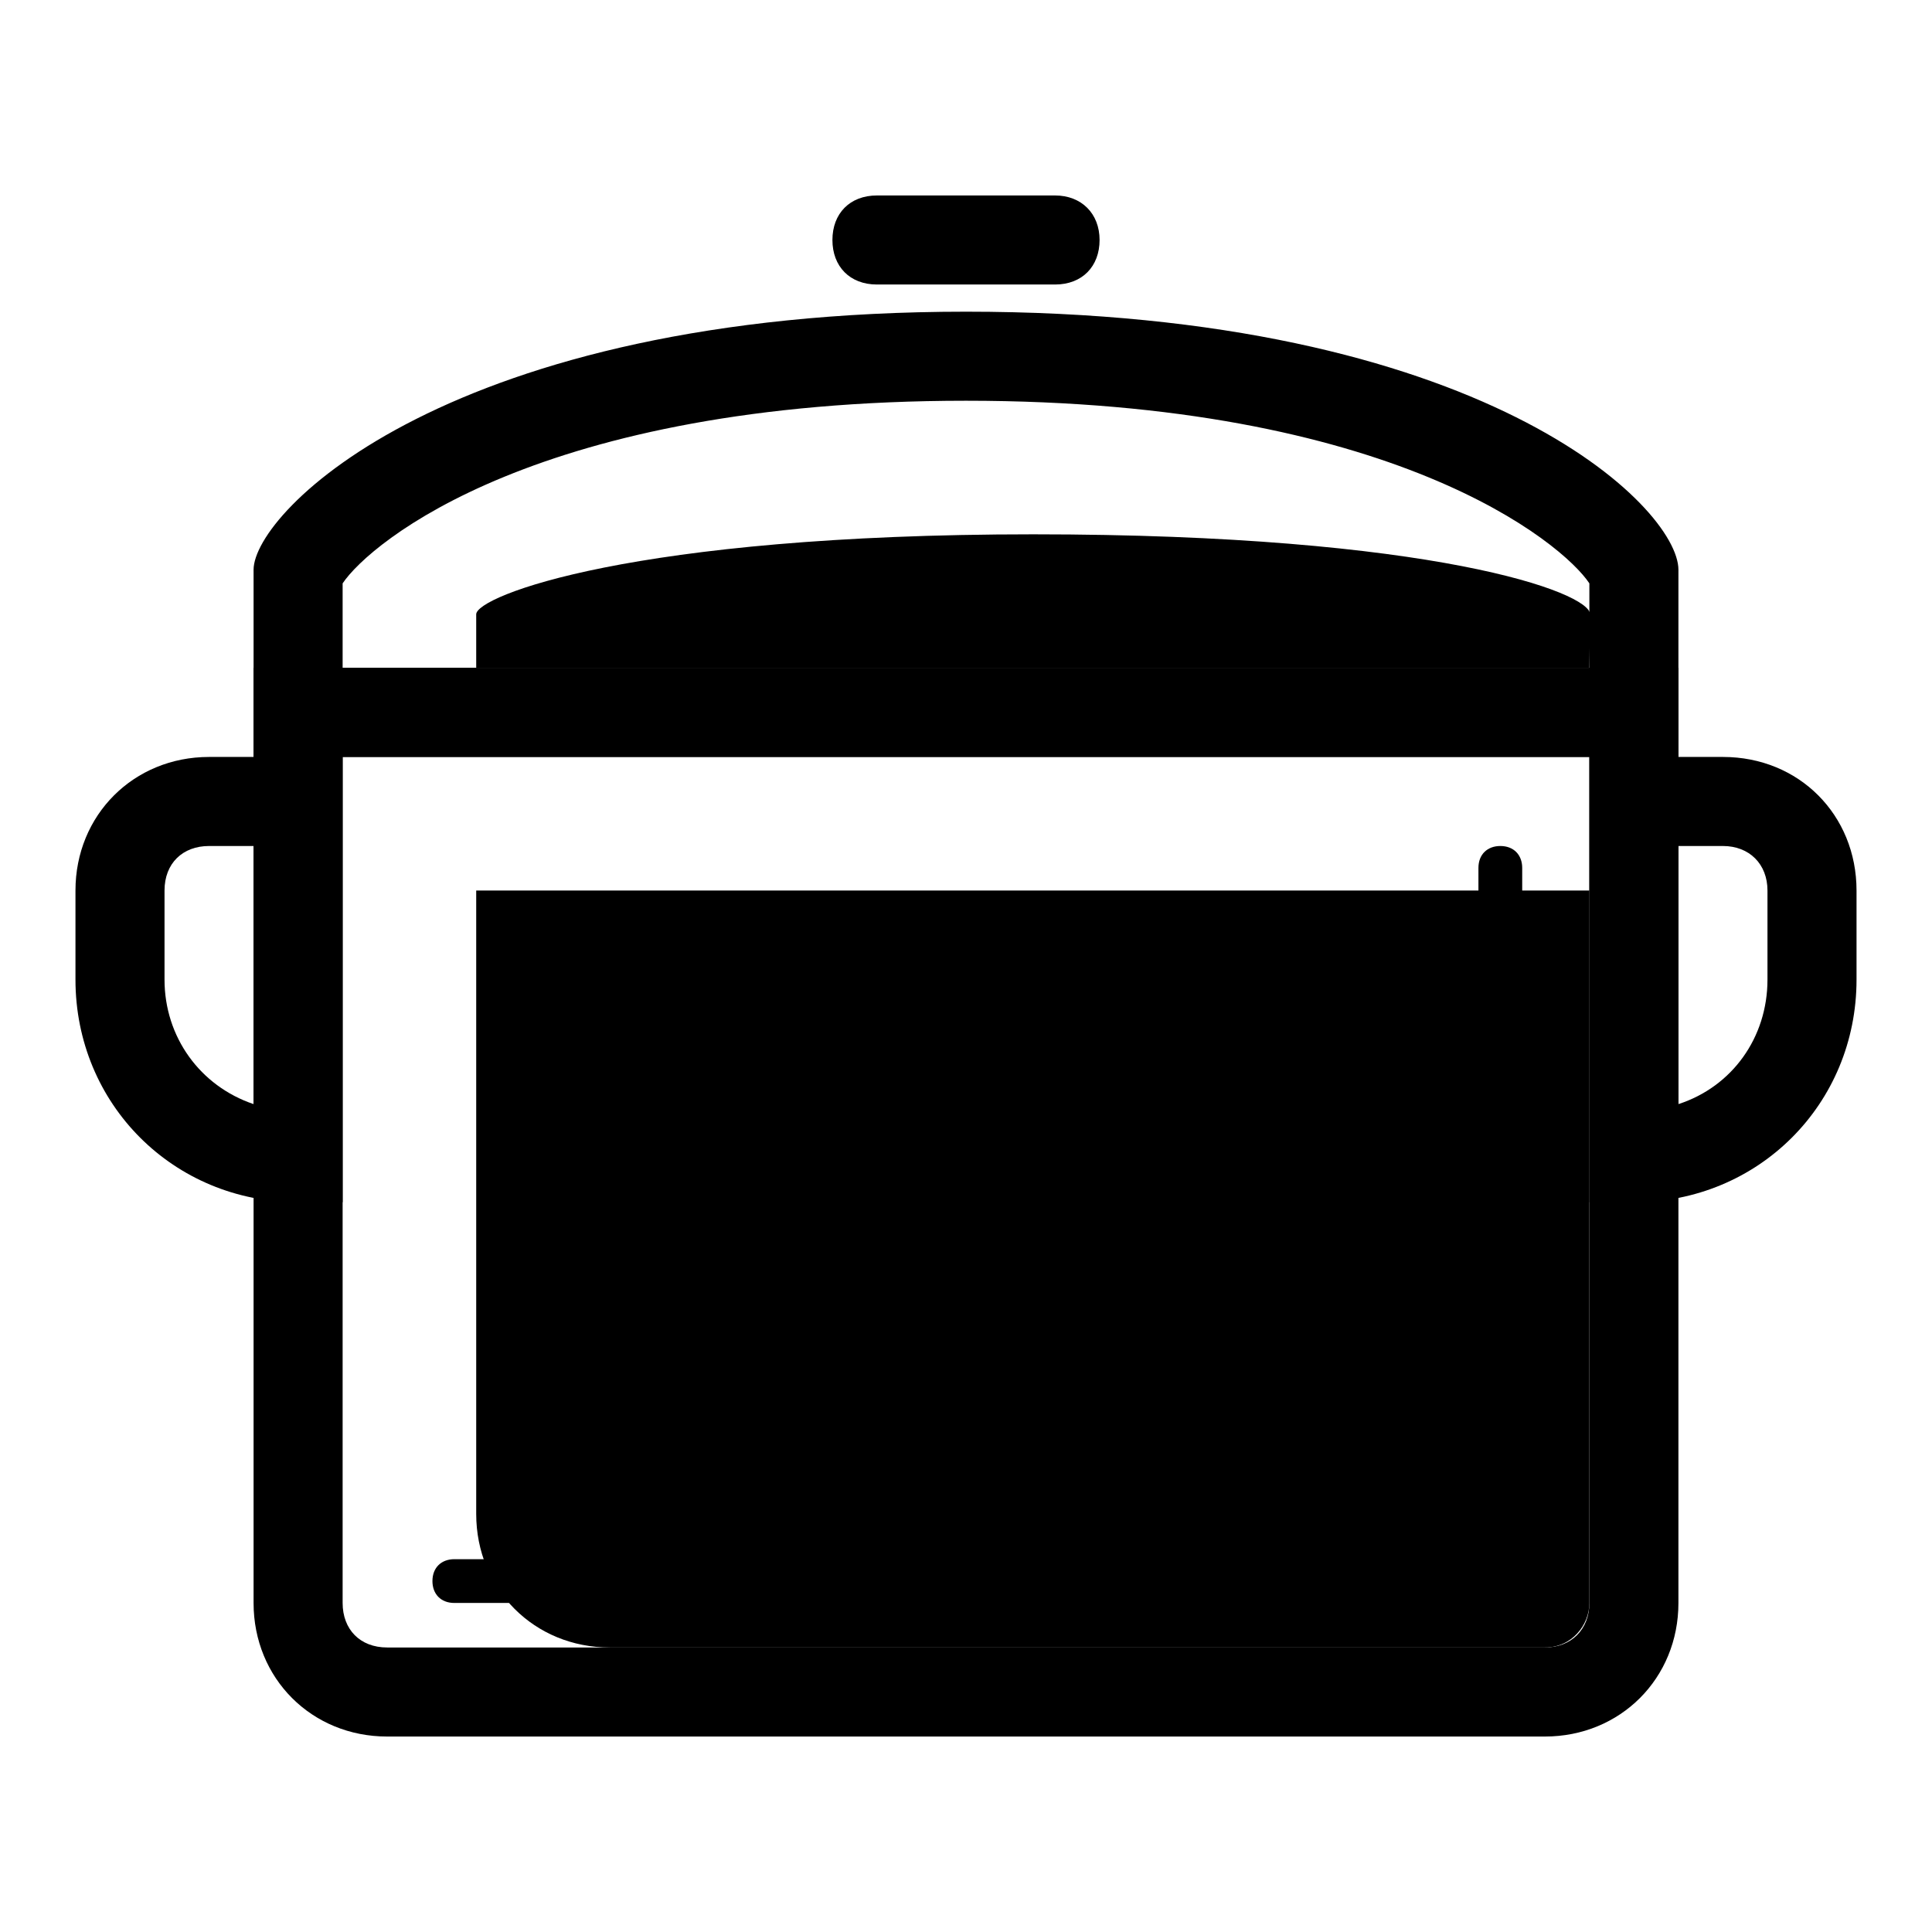
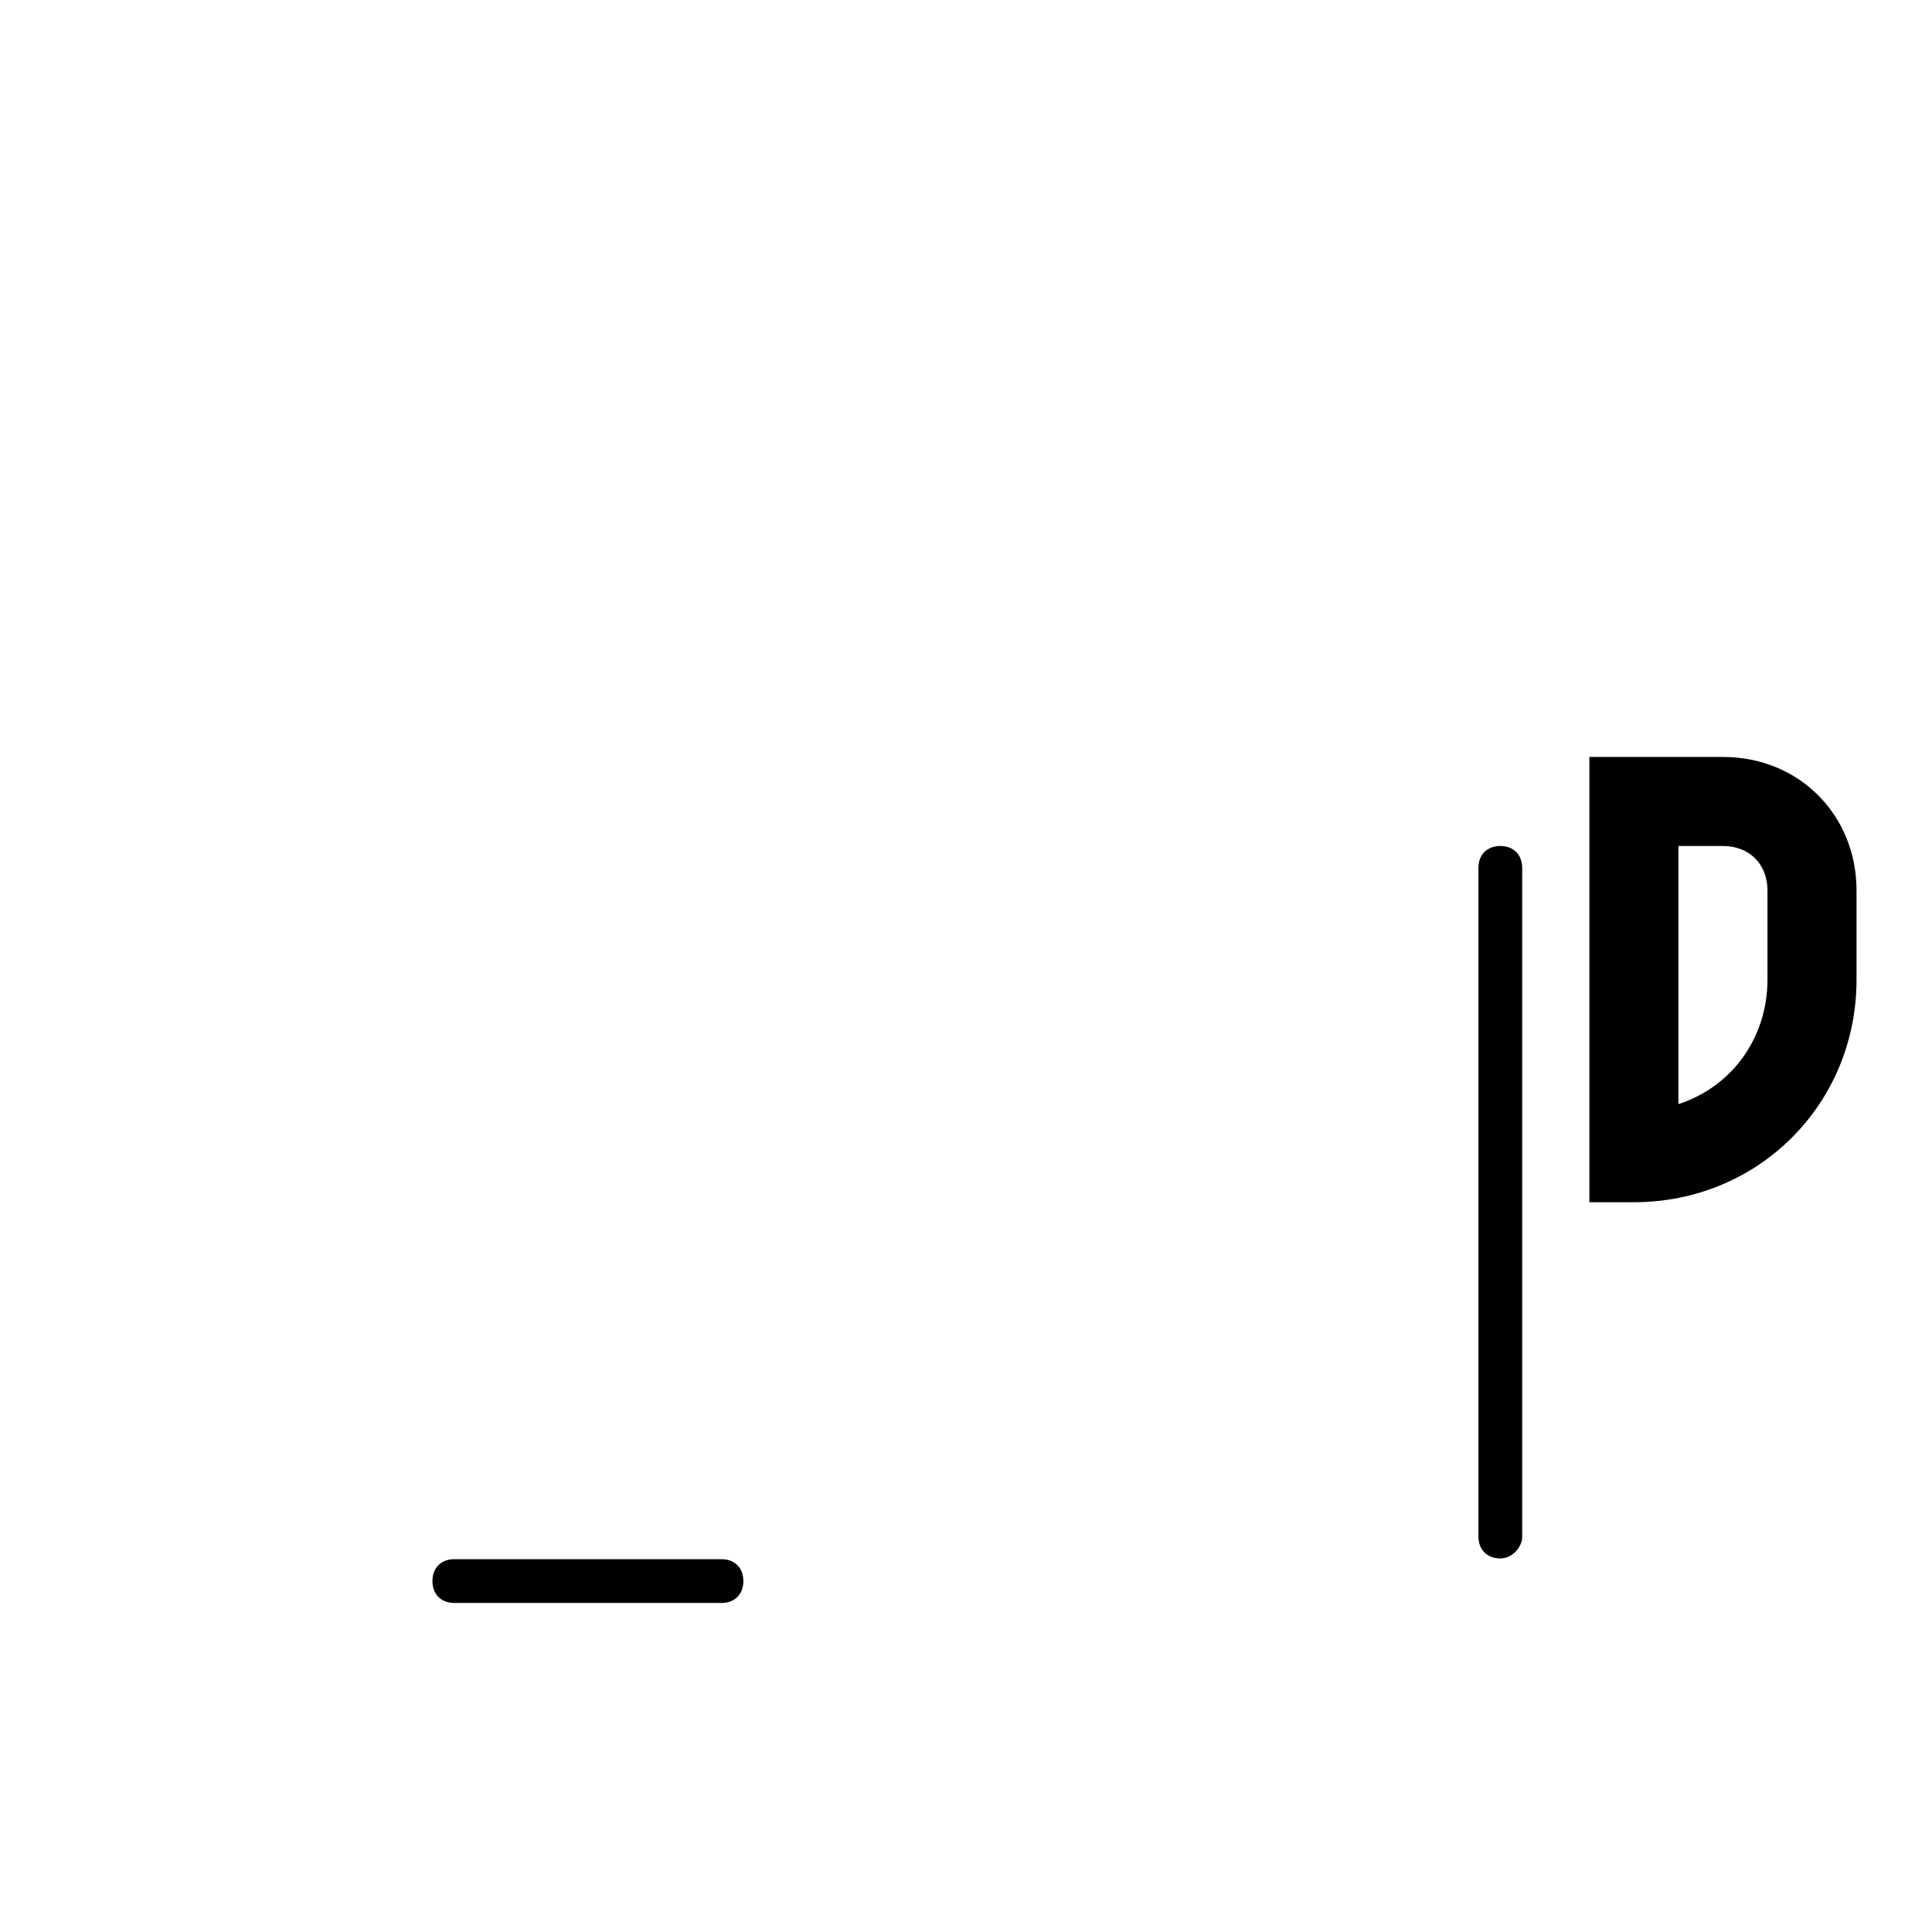
<svg xmlns="http://www.w3.org/2000/svg" version="1.1" x="0px" y="0px" viewBox="0 0 256 256" enable-background="new 0 0 256 256" xml:space="preserve">
  <g>
-     <path fill="#000000" d="M204.7,218.3H80.8c-10,0-17.7-7.7-17.7-17.7V118h147.5v94.4C210.6,215.3,208.3,218.3,204.7,218.3z" />
-     <path fill="#000000" d="M210.6,100.3v112.1c0,3.5-2.4,5.9-5.9,5.9H51.3c-3.6,0-5.9-2.4-5.9-5.9V100.3H210.6 M222.4,88.5H33.6v123.9 c0,10,7.7,17.7,17.7,17.7h153.4c10,0,17.7-7.7,17.7-17.7L222.4,88.5L222.4,88.5z" />
    <path fill="#000000" d="M95.6,212.4H60.2c-1.8,0-2.9-1.2-2.9-2.9c0-1.8,1.2-2.9,2.9-2.9h35.4c1.8,0,2.9,1.2,2.9,2.9 C98.5,211.2,97.4,212.4,95.6,212.4z M198.8,206.5c-1.8,0-2.9-1.2-2.9-2.9V115c0-1.8,1.2-2.9,2.9-2.9c1.8,0,2.9,1.2,2.9,2.9v88.5 C201.8,204.7,200.6,206.5,198.8,206.5z" />
-     <path fill="#000000" d="M128,53.1c56.6,0,79.1,18.9,82.6,24.2v11.2H45.4V77.3C49,71.9,71.4,53.1,128,53.1 M128,41.3 c-68.4,0-94.4,26.5-94.4,34.2v24.8h188.8V75.5C222.4,67.2,196.5,41.3,128,41.3z M33.6,112.1v34.2c-7.1-2.4-11.8-8.9-11.8-16.5V118 c0-3.6,2.4-5.9,5.9-5.9H33.6 M45.4,100.3H27.7c-10,0-17.7,7.7-17.7,17.7v11.8c0,16.5,13,29.5,29.5,29.5h5.9L45.4,100.3L45.4,100.3z " />
    <path fill="#000000" d="M228.3,112.1c3.5,0,5.9,2.4,5.9,5.9v11.8c0,7.7-4.7,14.2-11.8,16.5v-34.2H228.3 M228.3,100.3h-17.7v59h5.9 c16.5,0,29.5-13,29.5-29.5V118C246,108,238.4,100.3,228.3,100.3L228.3,100.3z" />
-     <path fill="#000000" d="M139.8,37.7h-23.6c-3.6,0-5.9-2.4-5.9-5.9s2.3-5.9,5.9-5.9h23.6c3.5,0,5.9,2.4,5.9,5.9 C145.7,35.3,143.4,37.7,139.8,37.7z" />
-     <path fill="#000000" d="M210.6,88.5H63.1v-7.1c0-2.4,20.7-10.6,73.8-10.6c53.1,0,73.8,7.7,73.8,10.6L210.6,88.5L210.6,88.5z" />
  </g>
</svg>